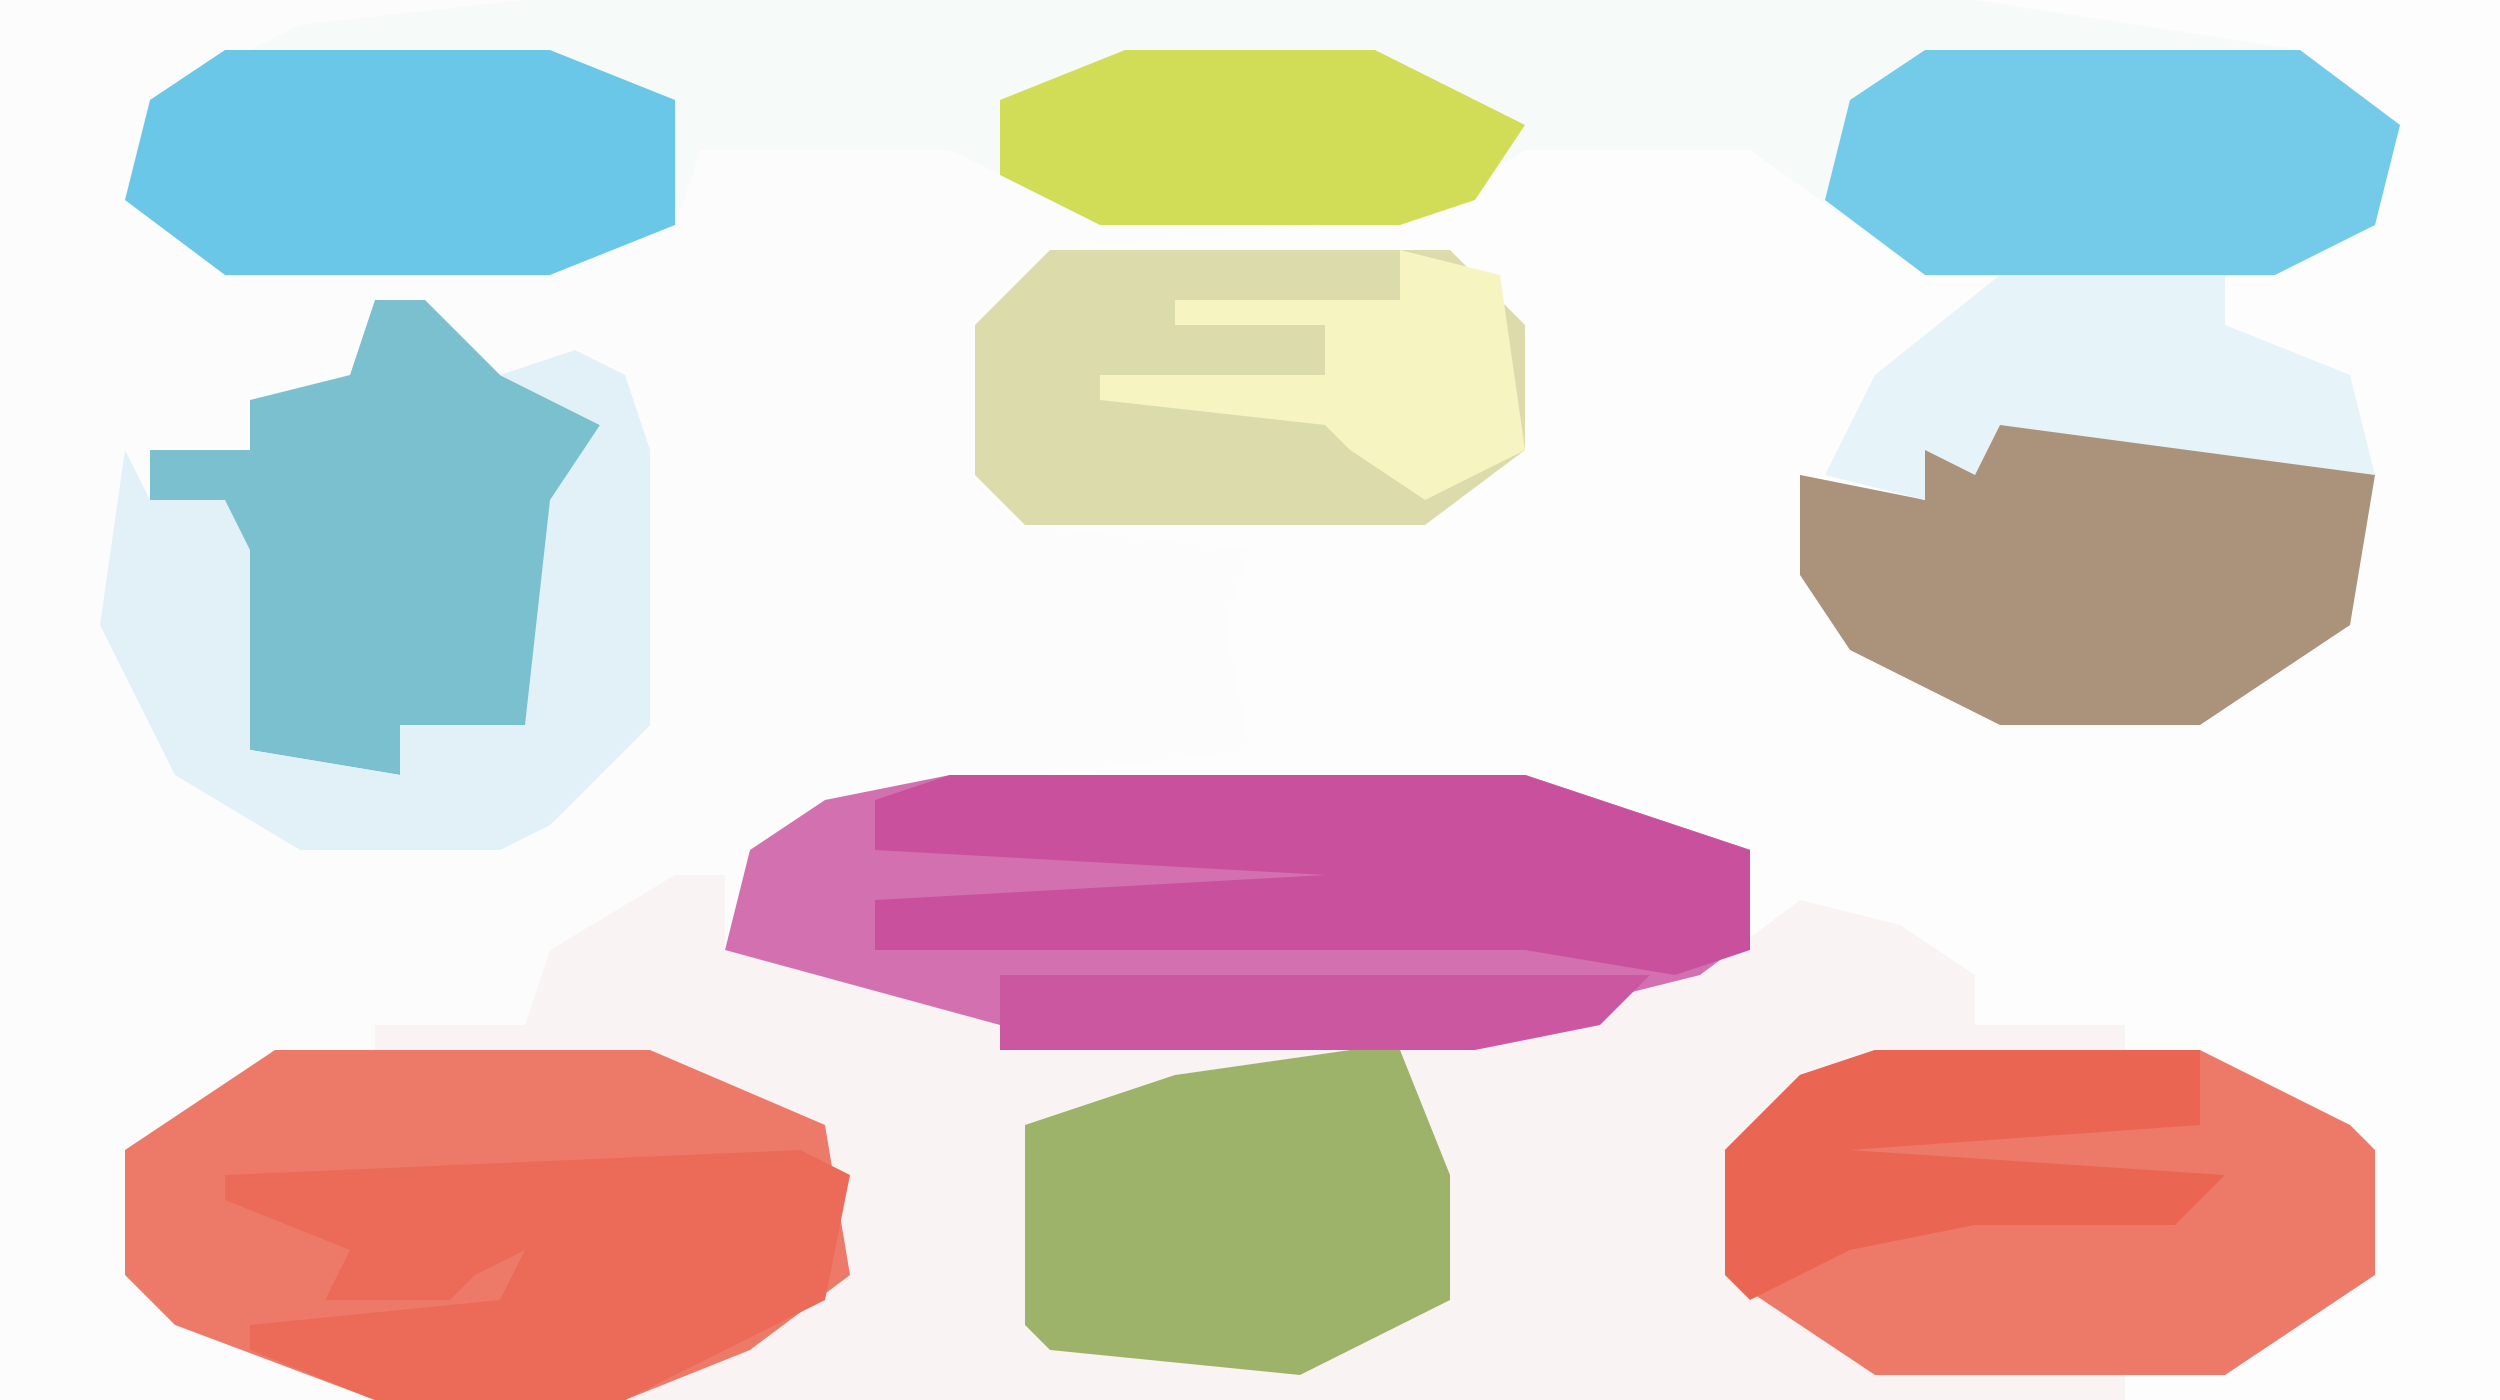
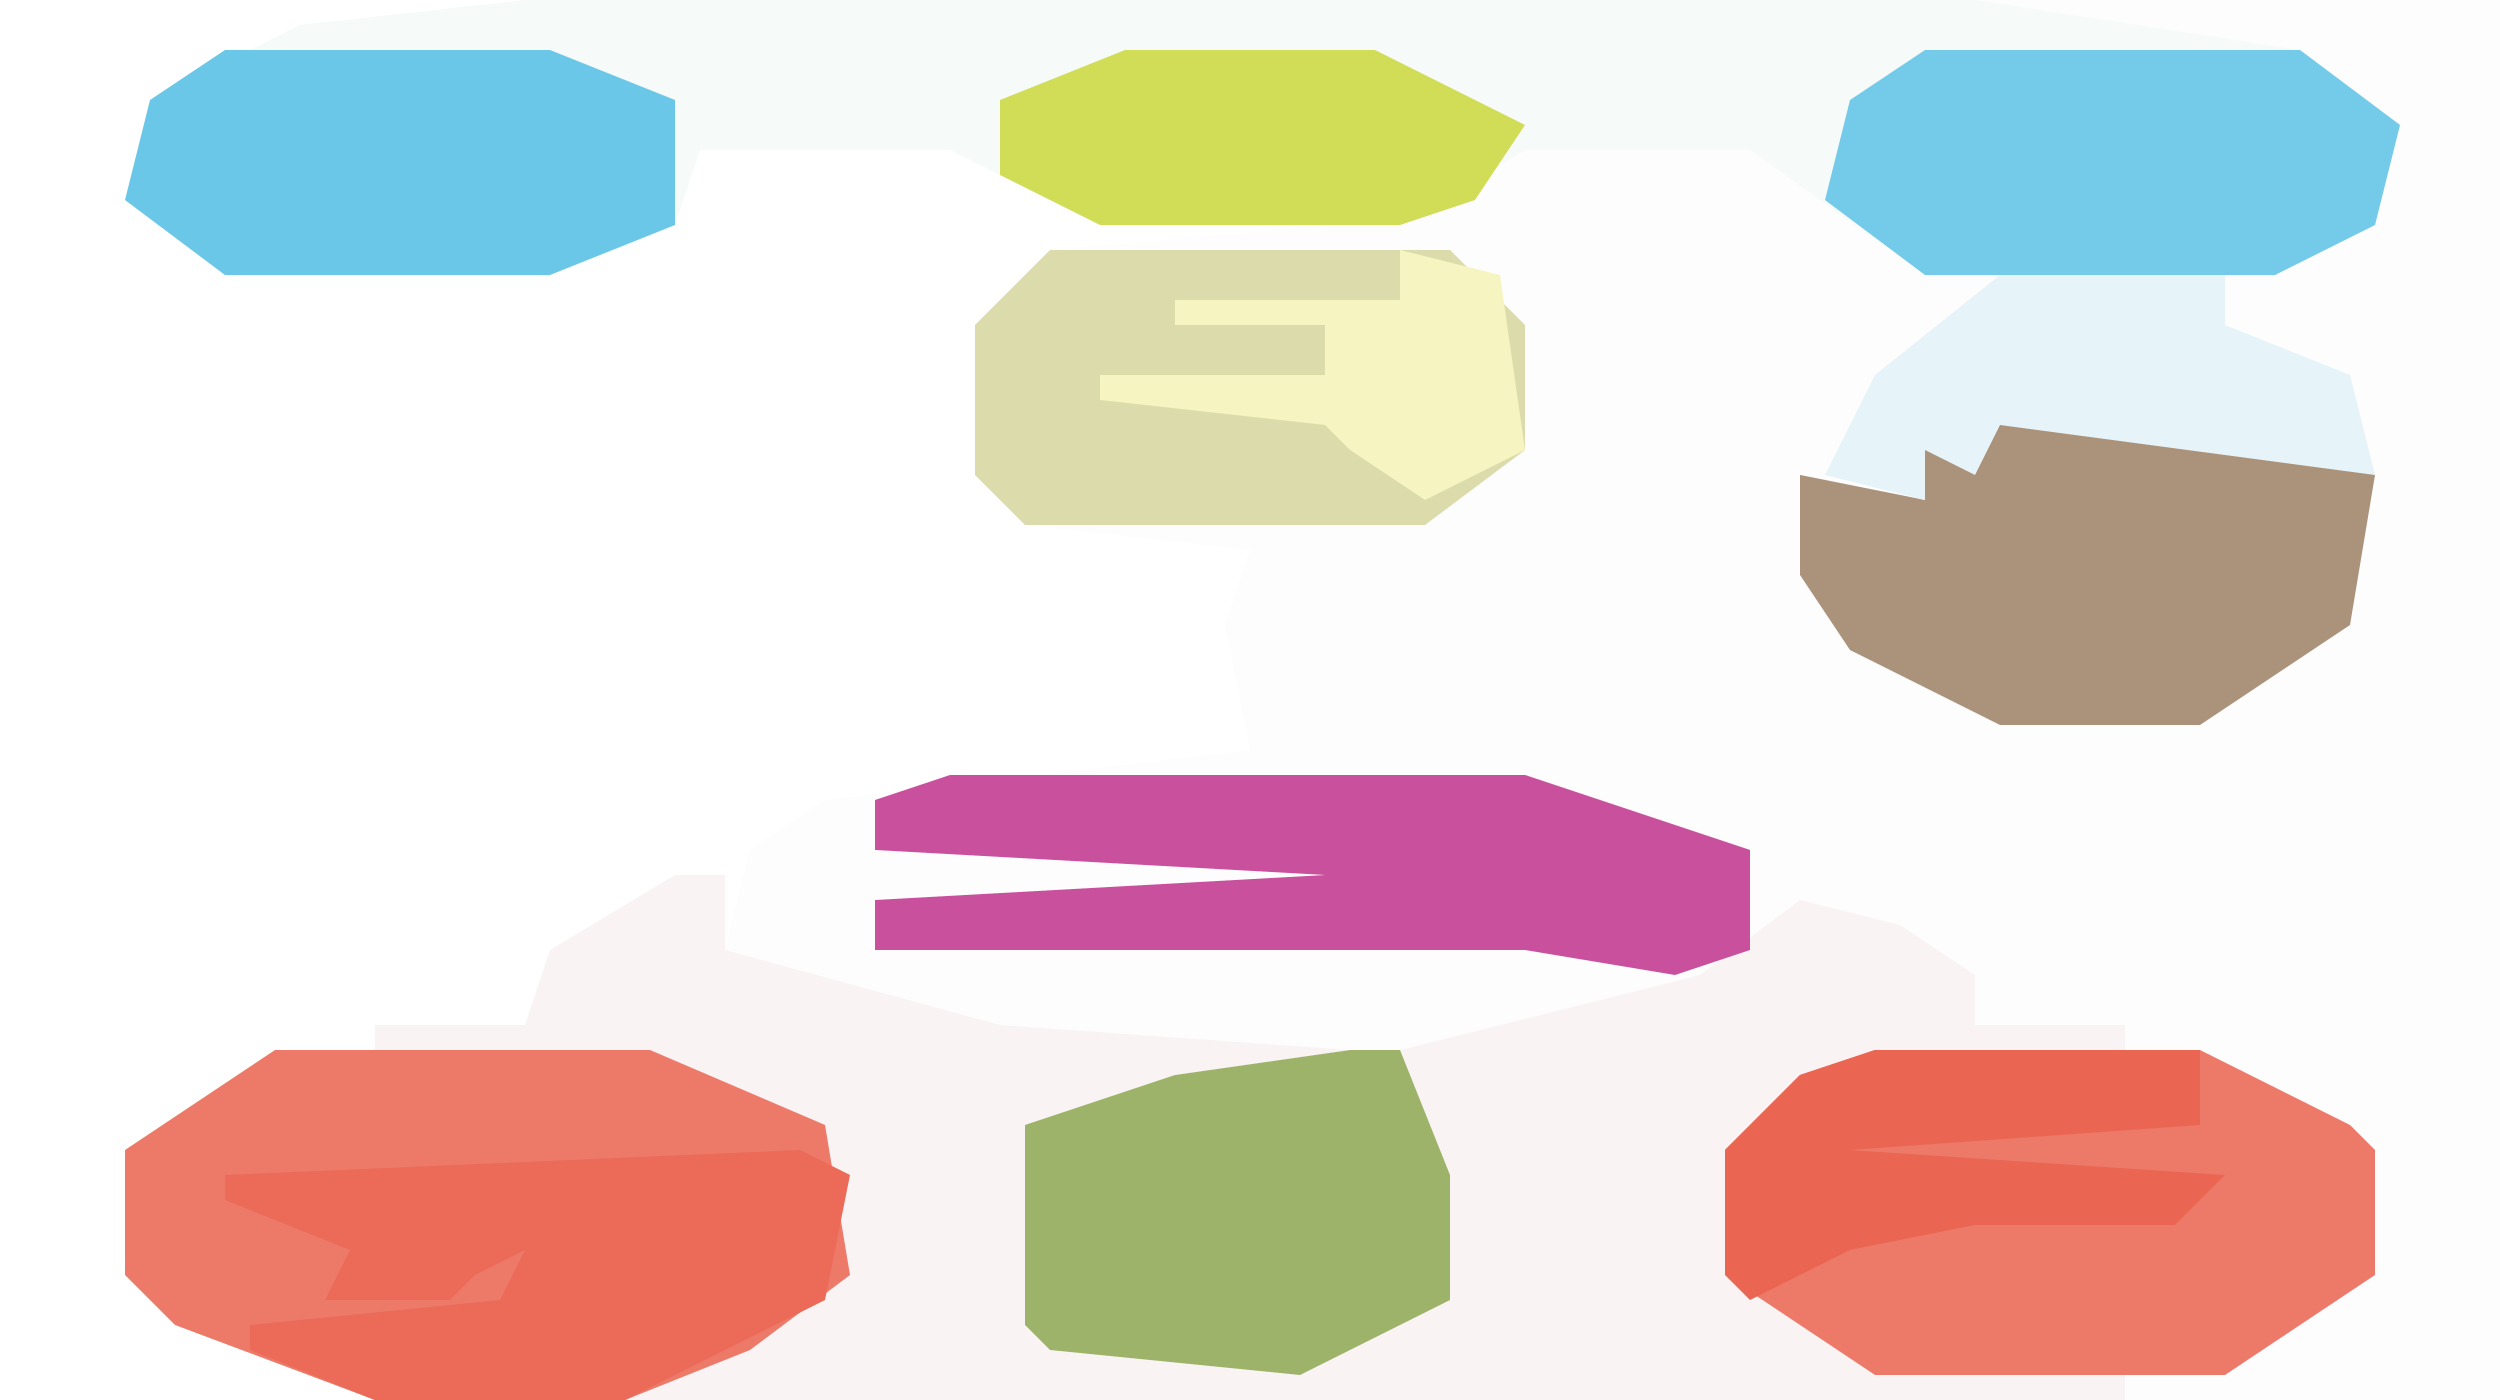
<svg xmlns="http://www.w3.org/2000/svg" version="1.1" width="100" height="56">
-   <path d="M0,0 L100,0 L100,56 L0,56 Z " fill="#FCFCFC" transform="translate(0,0)" />
  <path d="M0,0 L21,0 L21,56 L6,56 L-4,55 L-10,51 L-10,46 L-7,43 L0,41 L-4,37 L-9,38 L-11,40 L-23,42 L-21,47 L-21,52 L-27,55 L-37,54 L-38,53 L-38,45 L-32,43 L-47,40 L-50,38 L-49,34 L-46,32 L-29,30 L-30,25 L-29,22 L-38,21 L-40,19 L-40,13 L-37,10 L-26,9 L-19,6 L-15,5 L-9,5 L-2,10 L12,10 L16,8 L16,5 L9,2 L0,1 Z " fill="#FDFDFD" transform="translate(79,0)" />
  <path d="M0,0 L58,0 L71,2 L75,5 L74,9 L70,11 L56,11 L49,6 L40,6 L35,9 L23,9 L17,6 L7,6 L6,9 L1,11 L-12,11 L-16,8 L-15,4 L-9,1 Z " fill="#F6FAF9" transform="translate(21,0)" />
-   <path d="M0,0 L23,0 L32,3 L32,7 L30,9 L18,11 L20,16 L20,21 L14,24 L4,23 L3,22 L3,14 L9,12 L-6,9 L-9,7 L-8,3 L-5,1 Z " fill="#D370AF" transform="translate(38,31)" />
  <path d="M0,0 L2,0 L2,3 L13,6 L27,7 L27,8 L15,10 L15,18 L25,19 L28,17 L31,17 L29,7 L41,4 L45,1 L49,2 L52,4 L52,6 L58,6 L58,7 L45,9 L43,11 L43,16 L48,19 L58,20 L58,21 L-2,21 L0,19 L6,16 L6,10 L-1,8 L-12,7 L-12,6 L-6,6 L-5,3 Z " fill="#FAF3F4" transform="translate(27,35)" />
  <path d="M0,0 L15,0 L22,3 L23,9 L19,12 L14,14 L4,14 L-4,11 L-6,9 L-6,4 Z " fill="#ED7A69" transform="translate(11,42)" />
  <path d="M0,0 L13,0 L19,3 L20,4 L20,9 L14,13 L0,13 L-6,9 L-6,4 L-3,1 Z " fill="#ED7A69" transform="translate(75,42)" />
  <path d="M0,0 L16,0 L19,3 L19,8 L15,11 L-1,11 L-3,9 L-3,3 Z " fill="#DBDBAC" transform="translate(42,10)" />
  <path d="M0,0 L11,0 L15,2 L14,8 L8,12 L0,12 L-6,9 L-8,6 L-8,2 L-3,3 L-3,1 Z " fill="#AB927B" transform="translate(80,17)" />
-   <path d="M0,0 L2,0 L5,3 L9,5 L7,17 L4,18 L1,17 L1,19 L-5,18 L-6,8 L-9,8 L-9,6 L-5,6 L-5,4 L-1,3 Z " fill="#7BC0CF" transform="translate(15,12)" />
  <path d="M0,0 L15,0 L19,3 L18,7 L14,9 L0,9 L-4,6 L-3,2 Z " fill="#74CAE9" transform="translate(77,2)" />
  <path d="M0,0 L2,0 L4,5 L4,10 L-2,13 L-12,12 L-13,11 L-13,3 L-7,1 Z " fill="#9EB36A" transform="translate(54,42)" />
  <path d="M0,0 L13,0 L18,2 L18,7 L13,9 L0,9 L-4,6 L-3,2 Z " fill="#6BC7E7" transform="translate(9,2)" />
  <path d="M0,0 L23,0 L32,3 L32,7 L29,8 L23,7 L-3,7 L-3,5 L15,4 L-3,3 L-3,1 Z " fill="#C9509D" transform="translate(38,31)" />
-   <path d="M0,0 L2,1 L3,4 L3,15 L-1,19 L-3,20 L-11,20 L-16,17 L-19,11 L-18,4 L-17,6 L-14,6 L-13,8 L-13,16 L-7,17 L-7,15 L-2,15 L-1,6 L1,3 L-3,1 Z " fill="#E2F1F8" transform="translate(23,14)" />
  <path d="M0,0 L2,1 L1,6 L-7,10 L-17,10 L-22,8 L-22,7 L-12,6 L-11,4 L-13,5 L-14,6 L-19,6 L-18,4 L-23,2 L-23,1 Z " fill="#EB6A58" transform="translate(32,46)" />
  <path d="M0,0 L10,0 L16,3 L14,6 L11,7 L-1,7 L-5,5 L-5,2 Z " fill="#D1DD57" transform="translate(45,2)" />
  <path d="M0,0 L9,0 L9,2 L14,4 L15,8 L0,6 L-1,8 L-3,7 L-3,9 L-7,8 L-5,4 Z " fill="#E6F3F9" transform="translate(80,11)" />
  <path d="M0,0 L13,0 L13,3 L-1,4 L14,5 L12,7 L4,7 L-1,8 L-5,10 L-6,9 L-6,4 L-3,1 Z " fill="#EA6653" transform="translate(75,42)" />
  <path d="M0,0 L4,1 L5,8 L1,10 L-2,8 L-3,7 L-12,6 L-12,5 L-3,5 L-3,3 L-9,3 L-9,2 L0,2 Z " fill="#F6F5C1" transform="translate(56,10)" />
-   <path d="M0,0 L26,0 L24,2 L19,3 L0,3 Z " fill="#CB57A1" transform="translate(40,39)" />
</svg>